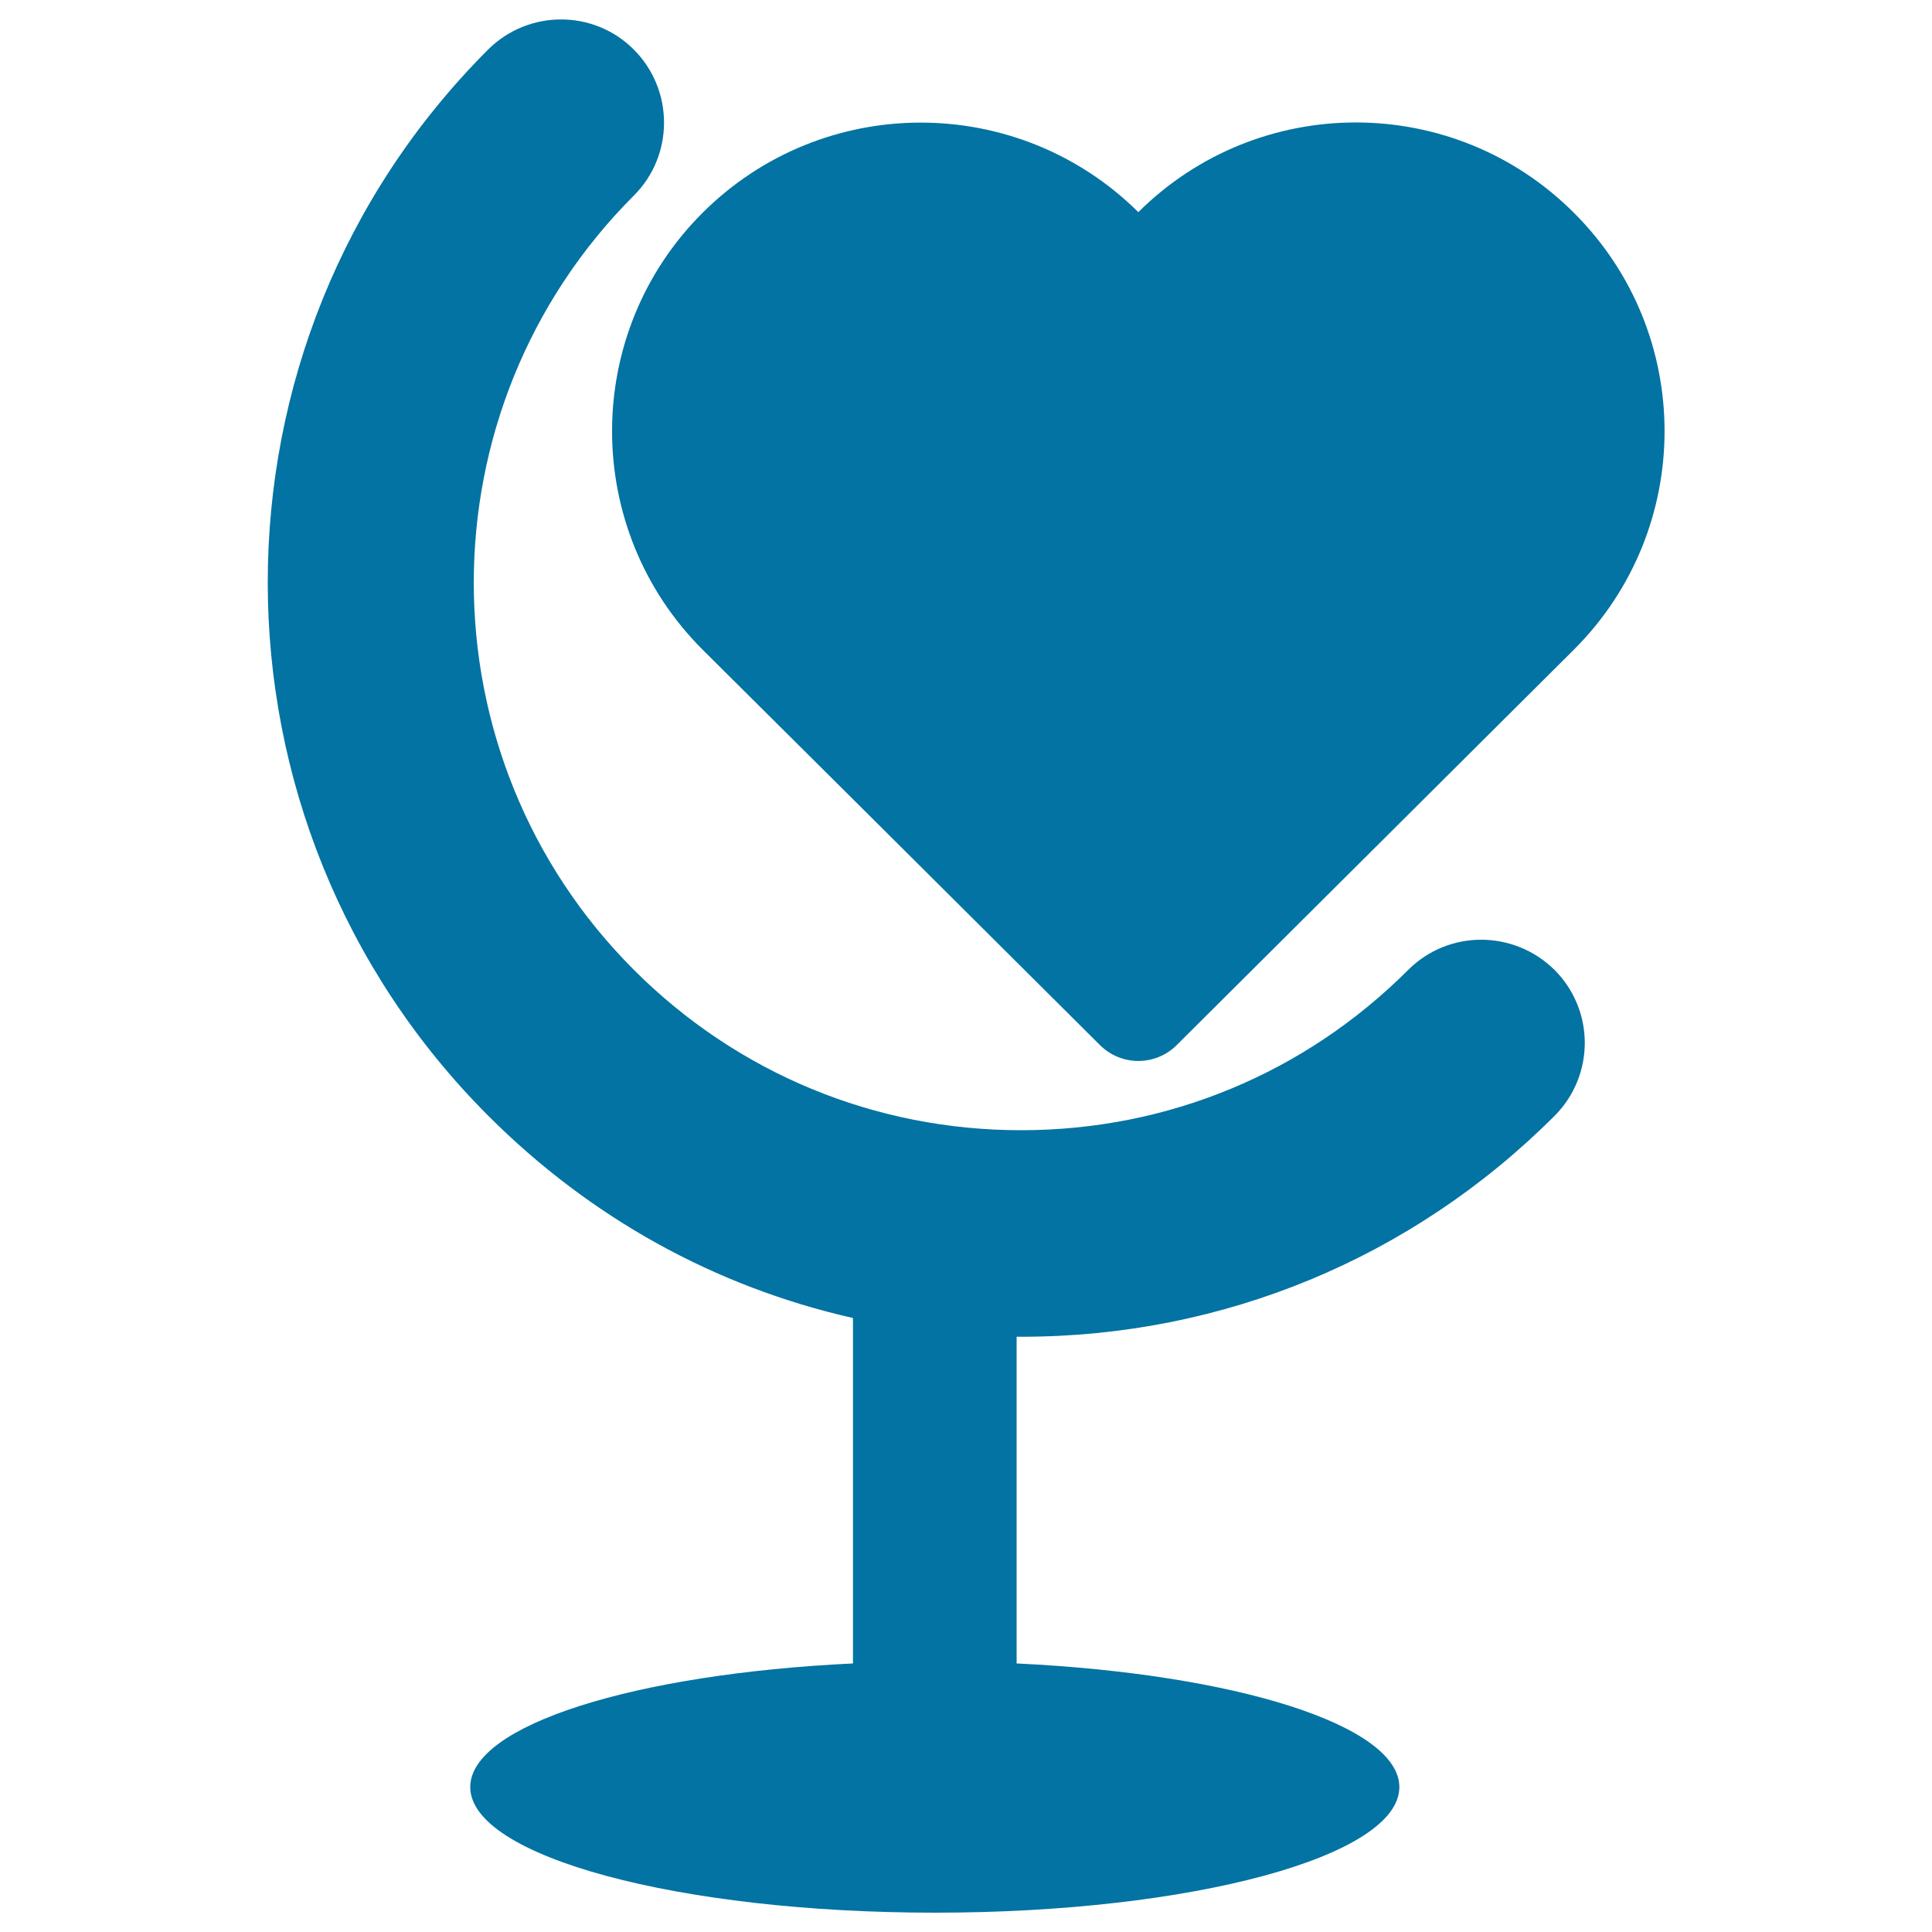
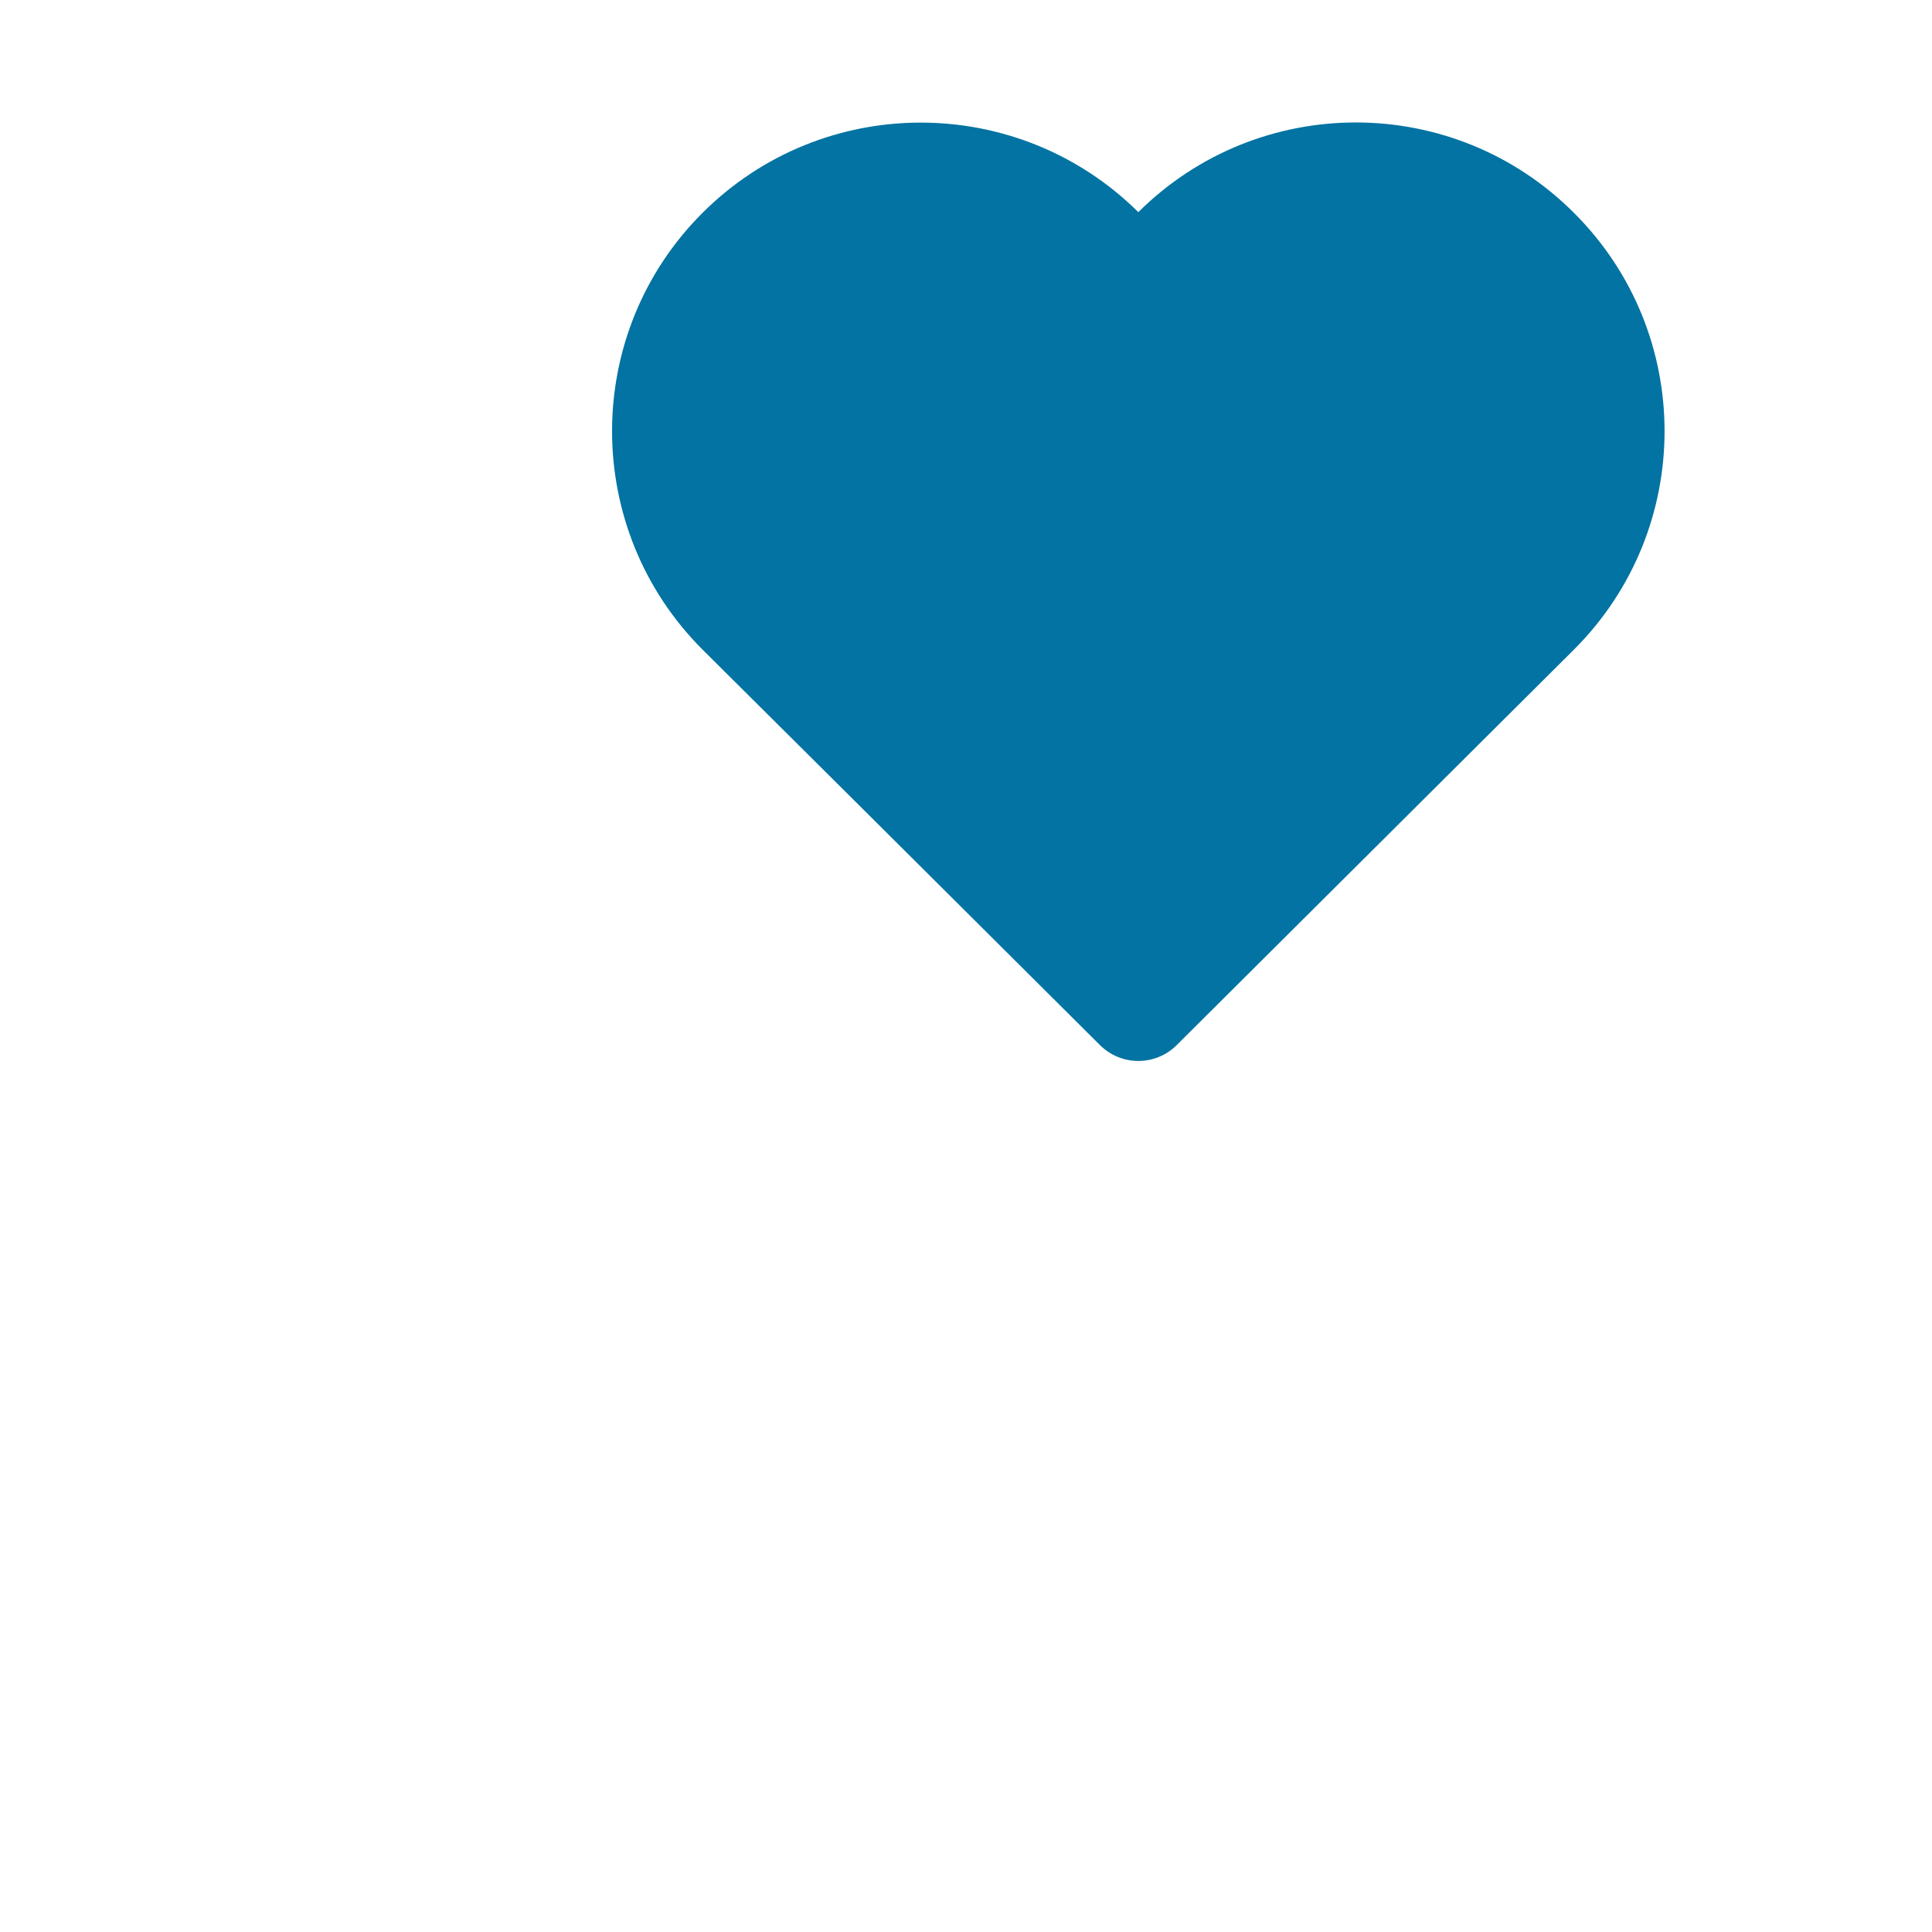
<svg xmlns="http://www.w3.org/2000/svg" viewBox="0 0 1000 1000" style="fill:#0273a2">
  <title>Heart Shaped Earth Globe SVG icon</title>
  <g>
    <g>
      <path d="M363.6,336.2c3.1,3,151.2,150.4,205.7,204.7c11,11,28.8,11,39.8,0c54.5-54.3,202.6-201.7,205.6-204.7c62.5-62.4,62.5-163.7,0-226c-62.2-62.3-163.1-62.4-225.5-0.4c-62.5-61.9-163.3-61.8-225.6,0.4C301.2,172.5,301.2,273.8,363.6,336.2z" />
-       <path d="M728.9,502c-53.6,53.6-124.7,83-200.4,83c-75.7,0-146.9-29.5-200.4-83c-110.5-110.5-110.5-290.3,0-400.8c20.8-20.8,20.8-54.6,0-75.5c-20.8-20.9-54.7-20.8-75.5,0c-152.1,152.1-152,399.7,0.2,551.9c52.6,52.6,117.1,88.4,188.7,104.6V861c-113.3,5.4-198.1,32-198.1,64c0,35.9,107.7,65,240.6,65c132.8,0,240.3-29.1,240.3-65c0-32-84.8-58.6-198.1-64V691.9c1.2,0,1.8,0,2.5,0c0,0,0,0,0,0c104.2,0,202.2-40.6,275.9-114.3c20.9-20.9,20.9-54.7,0-75.6C783.5,481.2,749.7,481.2,728.9,502z" />
    </g>
  </g>
</svg>